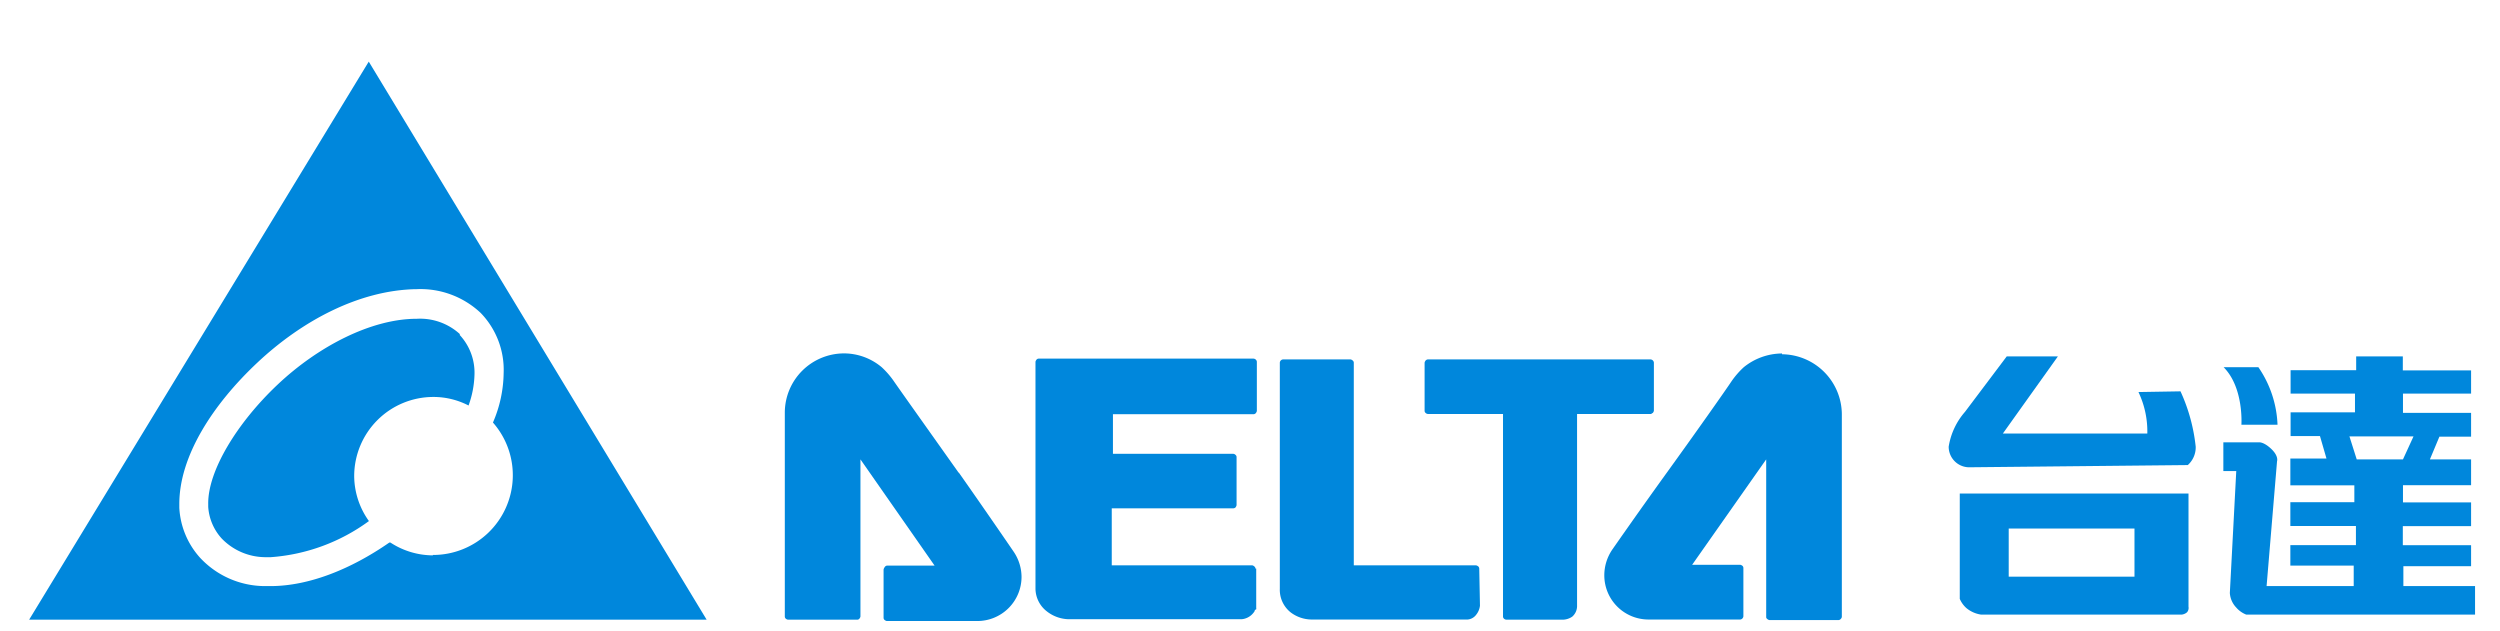
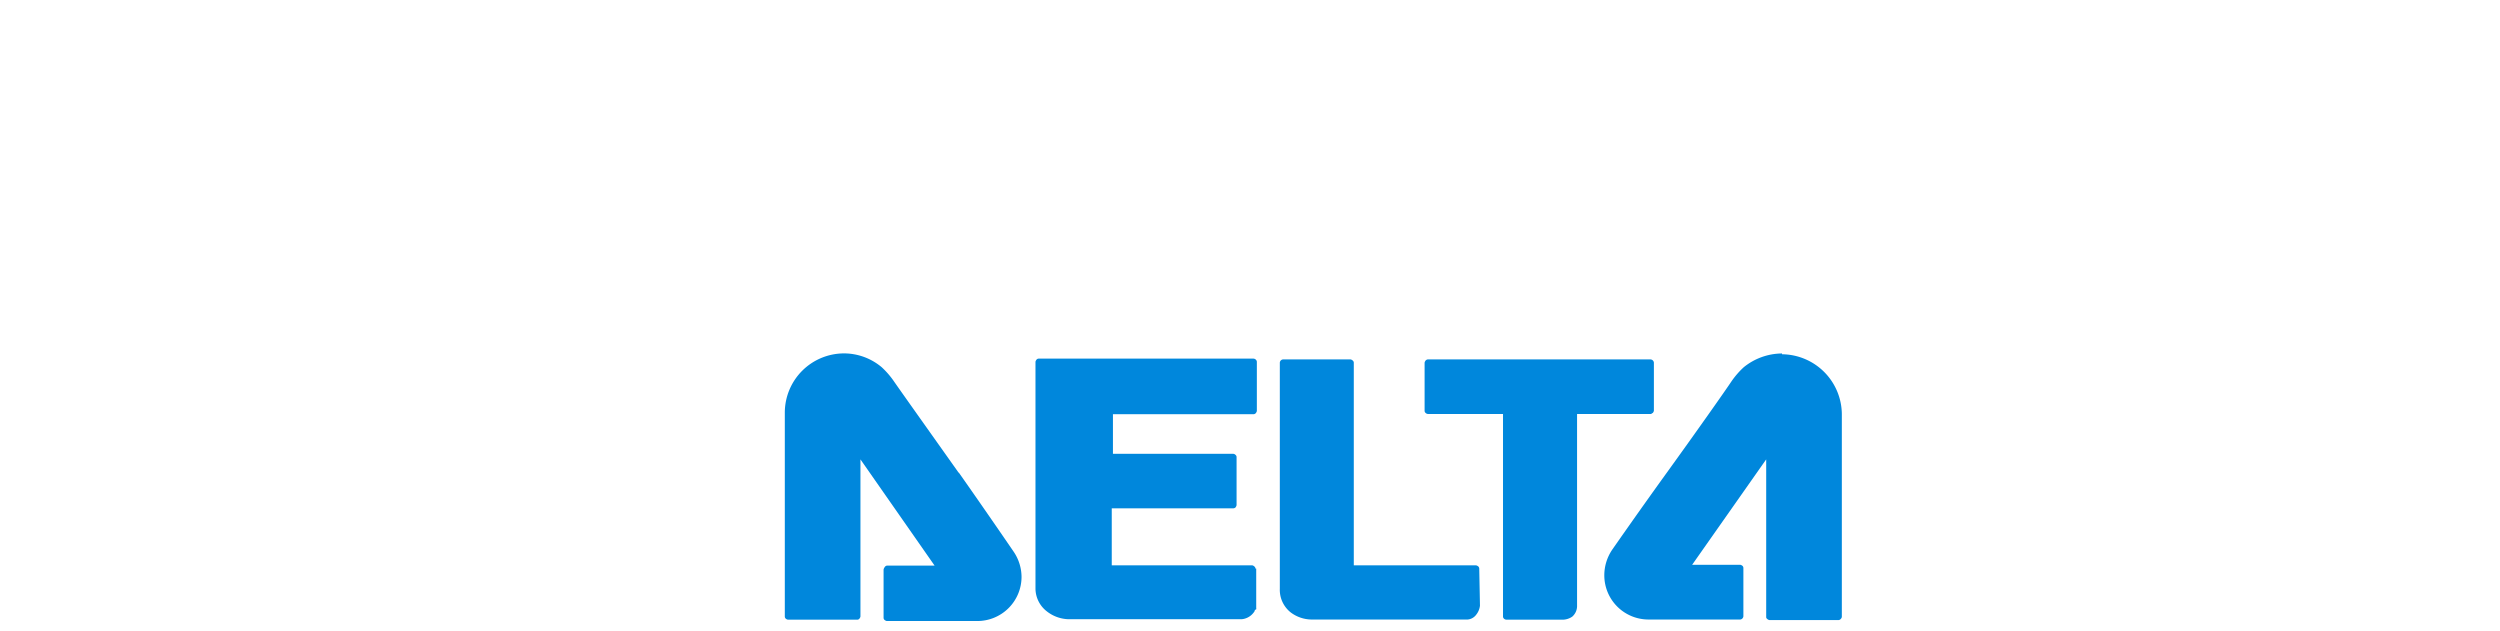
<svg xmlns="http://www.w3.org/2000/svg" id="圖層_1" data-name="圖層 1" viewBox="0 0 315.65 79.64">
  <defs>
    <style>.cls-1{fill:#0087dc;}</style>
  </defs>
  <g id="圖層_4" data-name="圖層 4">
    <path class="cls-1" d="M208.68,52.14a.62.62,0,0,0,.14-.28V45.79a.45.45,0,0,0-.41-.41H180.28a.42.42,0,0,0-.28.14.68.68,0,0,0-.13.27v6.09a.35.35,0,0,0,.13.26.49.49,0,0,0,.28.13h9.49V77.85a.37.37,0,0,0,.13.27.47.47,0,0,0,.28.12h7.19a2.17,2.17,0,0,0,1.15-.39,1.79,1.79,0,0,0,.6-1.42V52.27h9.36A.53.53,0,0,1,208.68,52.14ZM158.51,71.79a.33.33,0,0,0-.14-.27.51.51,0,0,0-.26-.14H140.37v-7.2h15.35a.4.4,0,0,0,.28-.12.72.72,0,0,0,.13-.28V57.7a.33.33,0,0,0-.13-.26.42.42,0,0,0-.28-.14h-15.2v-5h17.76a.41.41,0,0,0,.27-.13.62.62,0,0,0,.14-.28V45.67a.42.42,0,0,0-.14-.27.47.47,0,0,0-.27-.12H131.15a.36.36,0,0,0-.27.12.7.7,0,0,0-.14.27V74.35a3.67,3.67,0,0,0,1.42,2.83,4.61,4.61,0,0,0,2.69,1h21.94a2.09,2.09,0,0,0,1.21-.53,2.22,2.22,0,0,0,.4-.47.27.27,0,0,1,.14-.22c.13-.07.07,0,.07-.25h0V71.79Zm28.26,0a.4.4,0,0,0-.12-.27.67.67,0,0,0-.28-.14H170.93V45.79a.35.35,0,0,0-.14-.27.51.51,0,0,0-.26-.14H162a.44.44,0,0,0-.41.41V74.35a3.63,3.63,0,0,0,1.41,3,4.43,4.43,0,0,0,2.55.87h19.77a1.5,1.5,0,0,0,1.06-.6,2.22,2.22,0,0,0,.48-1.15h0ZM121,59.63c-3.58-5.05-7.35-10.35-8.15-11.51h0a10.55,10.55,0,0,0-1.52-1.75,7.41,7.41,0,0,0-4.78-1.75,7.49,7.49,0,0,0-7.46,7.47h0V77.85a.37.37,0,0,0,.13.27.56.56,0,0,0,.26.12h8.76a.32.32,0,0,0,.26-.12.59.59,0,0,0,.14-.27V58L118,71.41H112a.43.43,0,0,0-.32.23.7.7,0,0,0-.12.28V78a.36.36,0,0,0,.12.27.7.7,0,0,0,.27.14h11.45a5.58,5.58,0,0,0,5.58-5.58,5.73,5.73,0,0,0-1-3.18s-3.32-4.86-6.87-9.91Zm104-15a7.73,7.73,0,0,0-4.85,1.75,10.55,10.55,0,0,0-1.52,1.75c-.81,1.22-4.56,6.54-8.15,11.51s-6.92,9.76-6.92,9.76a5.76,5.76,0,0,0-1,3.24,5.58,5.58,0,0,0,5.58,5.58h11.59a.42.42,0,0,0,.27-.14.45.45,0,0,0,.12-.27V71.72a.38.38,0,0,0-.12-.28.68.68,0,0,0-.27-.13h-6.08L223,58V77.88a.3.3,0,0,0,.13.27.6.6,0,0,0,.26.14h8.76a.38.38,0,0,0,.26-.14.42.42,0,0,0,.14-.27V52.27A7.62,7.62,0,0,0,225,44.73Z" />
-     <path class="cls-1" d="M46.56,7.78,3.68,78.24H89.22Zm8.13,62.34a9.86,9.86,0,0,1-5.4-1.62h-.13C44.32,71.86,39,74,34.15,74H33.4a11.21,11.21,0,0,1-8.13-3.57,10.19,10.19,0,0,1-2.63-6.32v-.48c0-6,4.18-12.51,9.84-17.83s12.86-9.14,20-9.29h.14a11.08,11.08,0,0,1,8.07,3,10.33,10.33,0,0,1,2.9,7.6,16.16,16.16,0,0,1-1.35,6.24,10.07,10.07,0,0,1-7.6,16.72Zm3.38-27.93a7.44,7.44,0,0,0-5.46-1.94h0c-5.74,0-12.46,3.49-17.58,8.33s-8.8,10.9-8.74,15.06V64A6.58,6.58,0,0,0,28,68a7.7,7.7,0,0,0,5.58,2.35h.6a23.84,23.84,0,0,0,12.4-4.56,9.86,9.86,0,0,1-1.86-5.67,10,10,0,0,1,10-10,9.64,9.64,0,0,1,4.44,1.08,12.38,12.38,0,0,0,.75-3.91,7,7,0,0,0-1.87-5Z" />
-     <path class="cls-1" d="M259.83,45l-6.95,9.74h18.24A11.57,11.57,0,0,0,270,49.5l5.31-.09a22.33,22.33,0,0,1,1.92,7,3,3,0,0,1-1,2.31L248.59,59a2.6,2.6,0,0,1-2.55-2.6A8.76,8.76,0,0,1,248.1,52l5.27-7Z" />
-     <path class="cls-1" d="M280.75,46.36h4.39a13.7,13.7,0,0,1,2.42,7.27H283S283.32,48.93,280.75,46.36Z" />
-     <path class="cls-1" d="M276.32,62.31H247.44v13.3a3.3,3.3,0,0,0,.83,1.16,3.75,3.75,0,0,0,1.86.83h25.33a1.24,1.24,0,0,0,.68-.3.85.85,0,0,0,.18-.7Zm-6.82,10.5H253.62V66.73H269.5Z" />
-     <path class="cls-1" d="M303.45,74V71.49H312V68.84h-8.62V66.43H312v-3H303.4V61.26H312V58h-5.2L308,55.13h4v-3H303.4V49.7H312V46.77h-8.62V45h-5.89v1.74h-8.28V49.7h8.13v2.36h-8.13v3h3.71l.82,2.83h-4.56v3.39h8.08v2.13h-8.08v3h8.28v2.42h-8.28v2.58h8V74h-11l1.32-15.77s.23-.62-.7-1.52-1.52-.86-1.52-.86h-4.56v3.63h1.63l-.81,15.39a2.92,2.92,0,0,0,.81,1.84,3.22,3.22,0,0,0,1.26.89h28.89V74Zm-6.81-18.9h8.09L303.4,58h-5.84Z" />
  </g>
</svg>